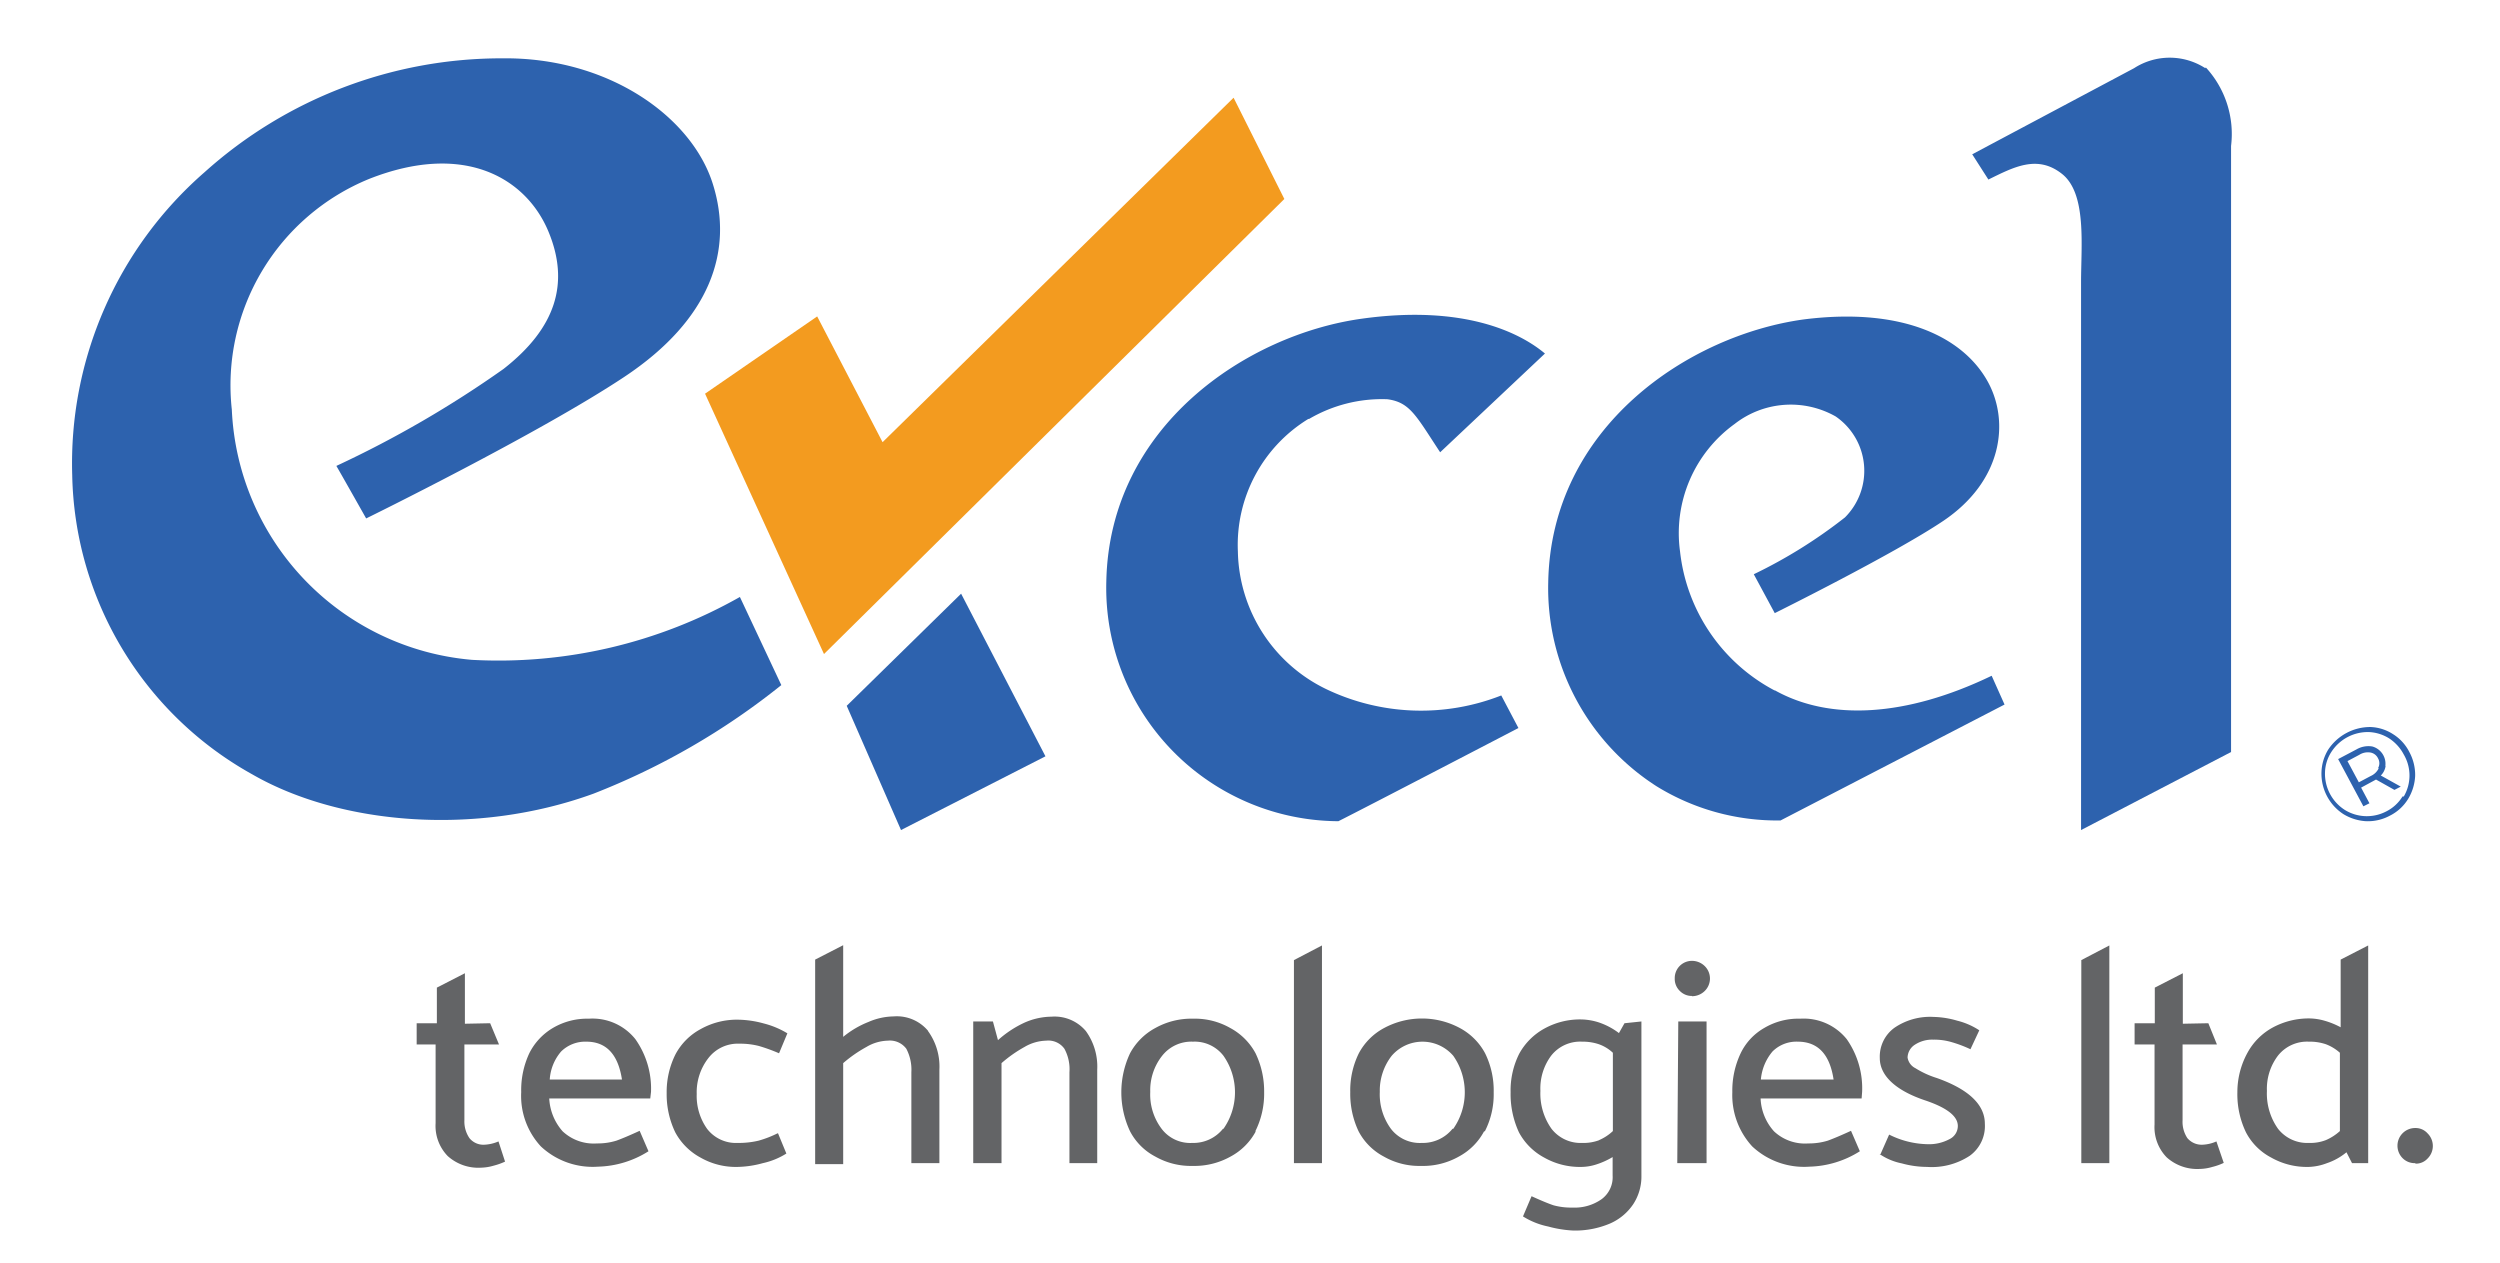
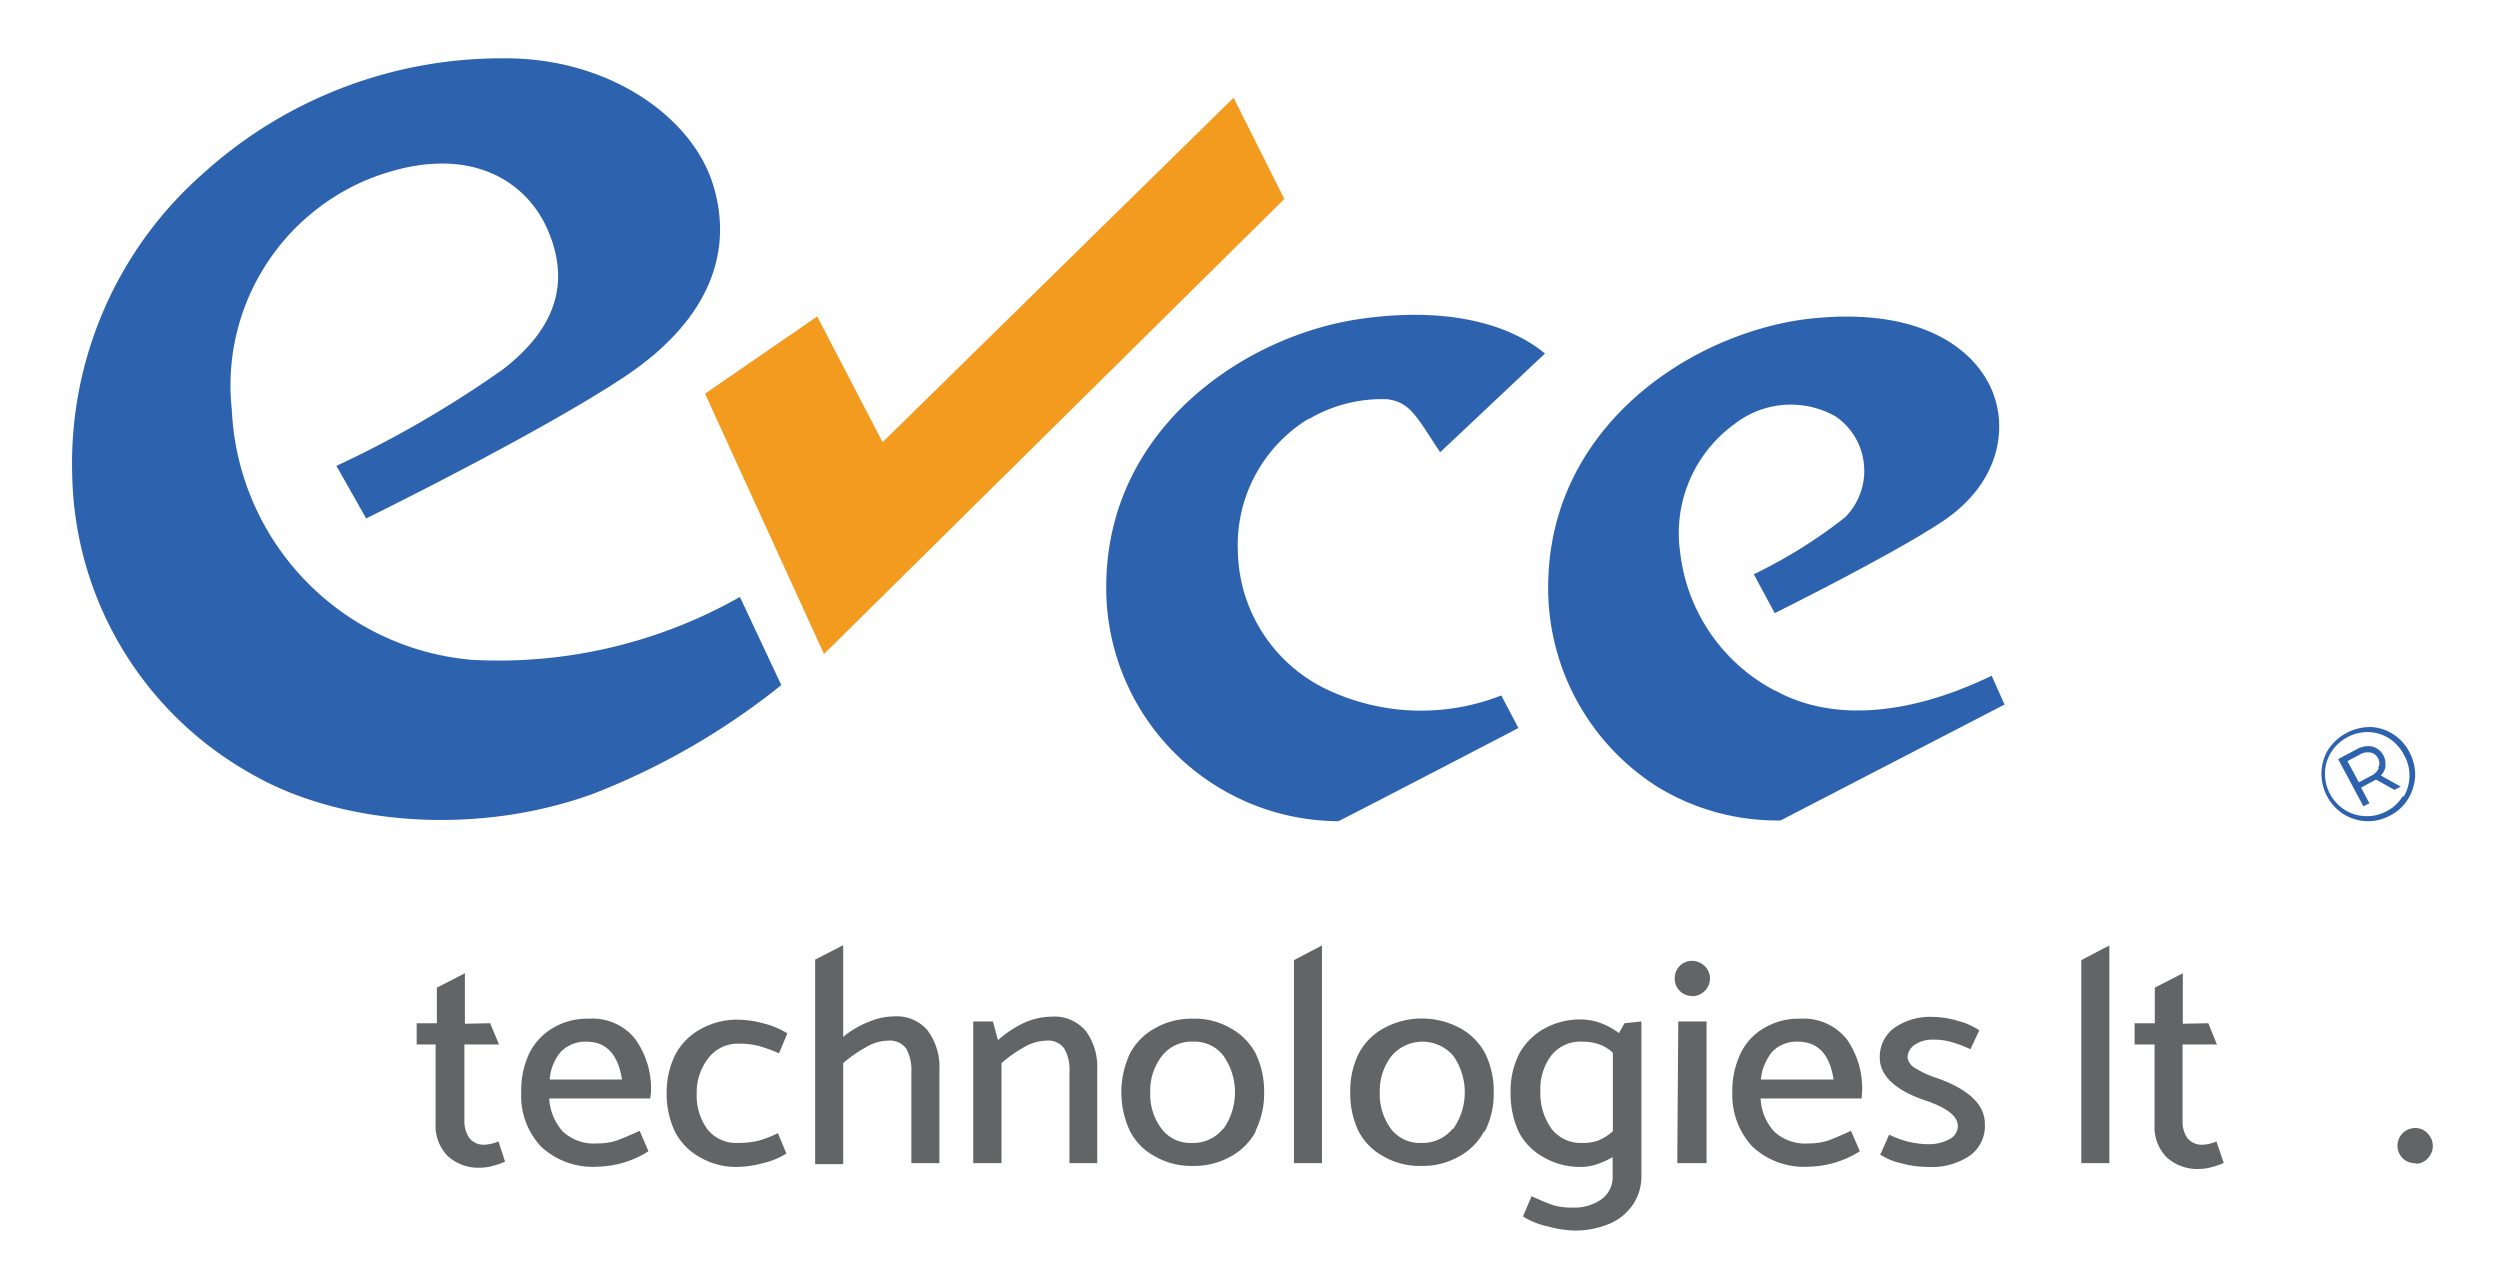
<svg xmlns="http://www.w3.org/2000/svg" id="Layer_1" data-name="Layer 1" viewBox="0 0 99 50">
  <defs>
    <style>.cls-1{fill:#f39b1f;}.cls-2{fill:#636466;}.cls-3{fill:#2d62ae;}</style>
  </defs>
  <polygon class="cls-1" points="34.95 17.51 32.36 12.53 27.92 15.59 32.63 25.9 50.86 7.88 48.85 3.87 34.95 17.51" />
  <path class="cls-2" d="M19.41,40.52l.35.84H18.39v3a1.17,1.17,0,0,0,.2.71.71.71,0,0,0,.6.26,1.57,1.57,0,0,0,.55-.13L20,46a2.56,2.56,0,0,1-.45.16,1.92,1.92,0,0,1-.5.08,1.81,1.81,0,0,1-1.32-.46,1.71,1.71,0,0,1-.48-1.3V41.36H16.5l0-.84h.8V39.11l1.11-.57v2Z" />
  <path class="cls-2" d="M25.75,43.5h-4a2.12,2.12,0,0,0,.53,1.3,1.8,1.8,0,0,0,1.36.48,2.51,2.51,0,0,0,.77-.11c.22-.08.53-.21.92-.39l.35.81a3.91,3.91,0,0,1-2,.61,3,3,0,0,1-2.26-.8,2.94,2.94,0,0,1-.78-2.15,3.45,3.45,0,0,1,.32-1.54,2.42,2.42,0,0,1,.93-1,2.67,2.67,0,0,1,1.43-.37,2.17,2.17,0,0,1,1.84.81,3.39,3.39,0,0,1,.62,2.09Zm-4-.75h2.88q-.23-1.5-1.41-1.5a1.36,1.36,0,0,0-1,.39,1.88,1.88,0,0,0-.45,1.11" />
  <path class="cls-2" d="M30.81,44.88l.33.8a2.9,2.9,0,0,1-.93.38,4,4,0,0,1-1,.15,2.82,2.82,0,0,1-1.47-.37,2.46,2.46,0,0,1-1-1,3.47,3.47,0,0,1-.34-1.55,3.33,3.33,0,0,1,.35-1.54,2.43,2.43,0,0,1,1-1,2.93,2.93,0,0,1,1.5-.37,4,4,0,0,1,1,.15,3.42,3.42,0,0,1,.93.39l-.33.79a6.81,6.81,0,0,0-.8-.29,3,3,0,0,0-.77-.09,1.47,1.47,0,0,0-1.22.56,2.2,2.2,0,0,0-.47,1.43A2.25,2.25,0,0,0,28,44.7a1.44,1.44,0,0,0,1.21.56,3.4,3.4,0,0,0,.83-.09,4.23,4.23,0,0,0,.75-.29" />
  <path class="cls-2" d="M36.75,40.83a2.4,2.4,0,0,1,.45,1.53v3.7H36.09v-3.6a1.78,1.78,0,0,0-.2-.93.81.81,0,0,0-.73-.32,1.74,1.74,0,0,0-.85.25,5.27,5.27,0,0,0-.92.64v4H32.28V38l1.11-.57v3.63a3.71,3.71,0,0,1,1-.59,2.58,2.58,0,0,1,1-.22,1.61,1.61,0,0,1,1.36.57" />
  <path class="cls-2" d="M39.66,46.06H38.54V40.45h.78l.2.74a4.19,4.19,0,0,1,1-.67,2.69,2.69,0,0,1,1.12-.26,1.62,1.62,0,0,1,1.36.57,2.4,2.4,0,0,1,.45,1.53v3.7H42.35v-3.6a1.69,1.69,0,0,0-.2-.93.78.78,0,0,0-.72-.32,1.78,1.78,0,0,0-.86.25,5.21,5.21,0,0,0-.91.64Z" />
  <path class="cls-2" d="M49.73,44.8a2.43,2.43,0,0,1-1,1,2.93,2.93,0,0,1-1.5.37,2.85,2.85,0,0,1-1.48-.37,2.36,2.36,0,0,1-1-1,3.63,3.63,0,0,1,0-3.09,2.46,2.46,0,0,1,1-1,2.93,2.93,0,0,1,1.5-.37,2.82,2.82,0,0,1,1.47.37,2.46,2.46,0,0,1,1,1,3.47,3.47,0,0,1,.34,1.55,3.33,3.33,0,0,1-.35,1.54m-1.26-.1a2.52,2.52,0,0,0,0-2.89,1.44,1.44,0,0,0-1.21-.56,1.47,1.47,0,0,0-1.22.56,2.2,2.2,0,0,0-.47,1.43A2.25,2.25,0,0,0,46,44.7a1.42,1.42,0,0,0,1.21.56,1.5,1.5,0,0,0,1.22-.56" />
  <polygon class="cls-2" points="51.24 46.06 51.24 38.02 52.35 37.44 52.35 46.06 51.24 46.06" />
  <path class="cls-2" d="M58.77,44.8a2.43,2.43,0,0,1-1,1,2.88,2.88,0,0,1-1.5.37,2.82,2.82,0,0,1-1.47-.37,2.38,2.38,0,0,1-1-1,3.47,3.47,0,0,1-.33-1.55,3.32,3.32,0,0,1,.34-1.54,2.43,2.43,0,0,1,1-1,3.17,3.17,0,0,1,3,0,2.44,2.44,0,0,1,1,1,3.34,3.34,0,0,1,.34,1.55,3.21,3.21,0,0,1-.35,1.54m-1.25-.1a2.52,2.52,0,0,0,0-2.89,1.61,1.61,0,0,0-2.44,0,2.25,2.25,0,0,0-.47,1.43,2.31,2.31,0,0,0,.44,1.46,1.44,1.44,0,0,0,1.22.56,1.51,1.51,0,0,0,1.22-.56" />
  <path class="cls-2" d="M65,40.45v6.11a2,2,0,0,1-.32,1.12,2.13,2.13,0,0,1-.92.77,3.54,3.54,0,0,1-1.45.28,4.57,4.57,0,0,1-1-.16,3,3,0,0,1-1-.4l.34-.8q.57.26.87.36a2.65,2.65,0,0,0,.75.09,1.85,1.85,0,0,0,1.15-.33,1.08,1.08,0,0,0,.44-.94v-.73a3.07,3.07,0,0,1-.64.29,2,2,0,0,1-.58.1,2.87,2.87,0,0,1-1.49-.37,2.44,2.44,0,0,1-1-1,3.61,3.61,0,0,1-.33-1.59,3.24,3.24,0,0,1,.34-1.52,2.52,2.52,0,0,1,1-1,2.91,2.91,0,0,1,1.47-.36,2.39,2.39,0,0,1,.72.13,2.8,2.8,0,0,1,.76.41l.22-.39Zm-1.68,4.7a1.86,1.86,0,0,0,.55-.36v-3.1a1.56,1.56,0,0,0-.56-.34,2,2,0,0,0-.66-.1,1.46,1.46,0,0,0-1.22.55A2.17,2.17,0,0,0,61,43.2a2.41,2.41,0,0,0,.44,1.5,1.46,1.46,0,0,0,1.22.56,1.75,1.75,0,0,0,.67-.11" />
  <path class="cls-2" d="M67,39.44a.66.66,0,0,1-.48-.2.66.66,0,0,1-.2-.5.68.68,0,0,1,.68-.69.72.72,0,0,1,.5.2.69.69,0,0,1,0,1,.72.72,0,0,1-.5.2m-.54,1h1.12v5.61H66.42Z" />
  <path class="cls-2" d="M73.72,43.5h-4a2.06,2.06,0,0,0,.53,1.3,1.79,1.79,0,0,0,1.36.48,2.55,2.55,0,0,0,.77-.11c.22-.08.53-.21.92-.39l.35.81a3.91,3.91,0,0,1-2,.61,3,3,0,0,1-2.26-.8,3,3,0,0,1-.79-2.15,3.45,3.45,0,0,1,.33-1.54,2.3,2.3,0,0,1,.93-1,2.65,2.65,0,0,1,1.43-.37,2.19,2.19,0,0,1,1.84.81,3.39,3.39,0,0,1,.61,2.09Zm-4-.75h2.89c-.15-1-.62-1.5-1.42-1.5a1.34,1.34,0,0,0-1,.39,2,2,0,0,0-.46,1.11" />
  <path class="cls-2" d="M74.47,45.7l.34-.77a3.54,3.54,0,0,0,1.51.38,1.71,1.71,0,0,0,.88-.2.58.58,0,0,0,.33-.52c0-.38-.41-.71-1.25-1-1.22-.4-1.84-1-1.84-1.69a1.41,1.41,0,0,1,.58-1.2,2.5,2.5,0,0,1,1.55-.43,3.56,3.56,0,0,1,.94.15,2.81,2.81,0,0,1,.87.38l-.35.75a5,5,0,0,0-.74-.28,2.45,2.45,0,0,0-.74-.1,1.25,1.25,0,0,0-.72.2.62.62,0,0,0-.29.51.57.57,0,0,0,.31.42,3.61,3.61,0,0,0,.85.39c1.27.45,1.9,1.06,1.9,1.81A1.45,1.45,0,0,1,78,45.77a2.74,2.74,0,0,1-1.69.44,3.83,3.83,0,0,1-1-.14,2.4,2.4,0,0,1-.88-.37" />
  <polygon class="cls-2" points="82.42 46.06 82.42 38.02 83.53 37.44 83.53 46.06 82.42 46.06" />
  <path class="cls-2" d="M87.45,40.52l.34.84H86.43v3a1.17,1.17,0,0,0,.19.71.74.74,0,0,0,.61.26,1.48,1.48,0,0,0,.54-.13l.29.85a2.3,2.3,0,0,1-.45.16,1.86,1.86,0,0,1-.5.08,1.81,1.81,0,0,1-1.31-.46,1.71,1.71,0,0,1-.48-1.3V41.36h-.79v-.84h.8V39.11l1.11-.57v2Z" />
-   <path class="cls-2" d="M93.78,37.44v8.62h-.64l-.22-.43a2.42,2.42,0,0,1-.77.43,2.2,2.2,0,0,1-.72.15,2.87,2.87,0,0,1-1.49-.37,2.36,2.36,0,0,1-1-1,3.48,3.48,0,0,1-.34-1.59A3.24,3.24,0,0,1,89,41.69a2.5,2.5,0,0,1,1-1,3,3,0,0,1,1.47-.36,2.28,2.28,0,0,1,.58.09,3.18,3.18,0,0,1,.64.26V38ZM90.21,44.7a1.47,1.47,0,0,0,1.22.56,1.71,1.71,0,0,0,.67-.11,2,2,0,0,0,.56-.36v-3.1a1.75,1.75,0,0,0-.56-.34,2,2,0,0,0-.67-.1,1.47,1.47,0,0,0-1.22.55,2.17,2.17,0,0,0-.44,1.4,2.41,2.41,0,0,0,.44,1.5" />
  <path class="cls-2" d="M95.65,46.06a.67.67,0,0,1-.51-.2.7.7,0,0,1,.51-1.19.63.63,0,0,1,.48.21.7.7,0,0,1,0,1,.62.62,0,0,1-.48.2" />
  <path class="cls-3" d="M93.87,28.79a1.76,1.76,0,0,1,.89.28,1.78,1.78,0,0,1,.65.71,1.91,1.91,0,0,1,.23.95,1.94,1.94,0,0,1-.28.91,1.77,1.77,0,0,1-.72.66,1.83,1.83,0,0,1-.94.22,1.94,1.94,0,0,1-.9-.28,1.91,1.91,0,0,1-.87-1.65,1.82,1.82,0,0,1,.27-.91,2,2,0,0,1,1.67-.89m1.32,2.75a1.64,1.64,0,0,0,0-1.66,1.72,1.72,0,0,0-.58-.64,1.64,1.64,0,0,0-.8-.25,1.72,1.72,0,0,0-1.49.79,1.57,1.57,0,0,0-.25.81,1.7,1.7,0,0,0,.78,1.48,1.66,1.66,0,0,0,1.65.06,1.59,1.59,0,0,0,.64-.59m-.67-1.21a.66.66,0,0,1-.19.38l.79.44-.25.13-.73-.41-.11.06-.48.26.33.62-.24.12-1-1.87.72-.38a.94.94,0,0,1,.63-.12.71.71,0,0,1,.52.77m-.29.09a.39.39,0,0,0,0-.39.41.41,0,0,0-.3-.23.63.63,0,0,0-.44.09l-.47.25.45.84.47-.25a.64.64,0,0,0,.32-.31" />
-   <path class="cls-3" d="M87.33,2.7a2.6,2.6,0,0,0-2.82,0L78.1,6.11l.64,1c1-.49,1.94-1,2.92-.22s.75,2.83.75,4.28V32.87l5.94-3.09v-24a3.89,3.89,0,0,0-1-3.11" />
  <path class="cls-3" d="M70.27,27.34a7.1,7.1,0,0,1-3.74-5.5,5.33,5.33,0,0,1,2.16-5.05,3.61,3.61,0,0,1,4-.3,2.61,2.61,0,0,1,.37,4,19.57,19.57,0,0,1-3.61,2.25l.83,1.54s4.72-2.34,6.67-3.65c2.35-1.58,2.63-3.92,1.78-5.49-.93-1.72-3.29-3-7.31-2.49-4.55.63-10,4.25-10.11,10.41a9.32,9.32,0,0,0,4.28,8.07,9.09,9.09,0,0,0,4.92,1.36l8.87-4.59-.51-1.14c-3.42,1.65-6.43,1.78-8.58.58" />
  <path class="cls-3" d="M51.84,16.59a5.7,5.7,0,0,1,3.1-.78c.9.12,1.14.66,2.09,2.1L61.18,14c-1-.84-3.23-1.94-7.25-1.38-4.55.63-10,4.25-10.12,10.41A9.24,9.24,0,0,0,53,32.52c1-.5,7.13-3.69,7.13-3.69l-.68-1.29a8.69,8.69,0,0,1-6.93-.25,6.18,6.18,0,0,1-3.5-5.45,5.85,5.85,0,0,1,2.79-5.25" />
-   <polygon class="cls-3" points="33.53 27.95 35.68 32.87 41.4 29.95 38.06 23.51 33.53 27.95" />
  <path class="cls-3" d="M29.3,23.64a19.39,19.39,0,0,1-10.61,2.49,10.41,10.41,0,0,1-9.51-9.91,8.83,8.83,0,0,1,5.45-9.14c3.79-1.49,6.21,0,7.08,2.07S22,13,19.94,14.61a42.52,42.52,0,0,1-6.62,3.84c.25.43,1.18,2.08,1.18,2.08s6.83-3.35,10.23-5.61,4.34-5,3.49-7.66-4.15-5-8.33-4.95A17.59,17.59,0,0,0,8.1,6.82a15.29,15.29,0,0,0-5.24,12A13.86,13.86,0,0,0,10,30.67c3.48,2,8.86,2.45,13.5.76a28.32,28.32,0,0,0,7.44-4.3Z" />
</svg>